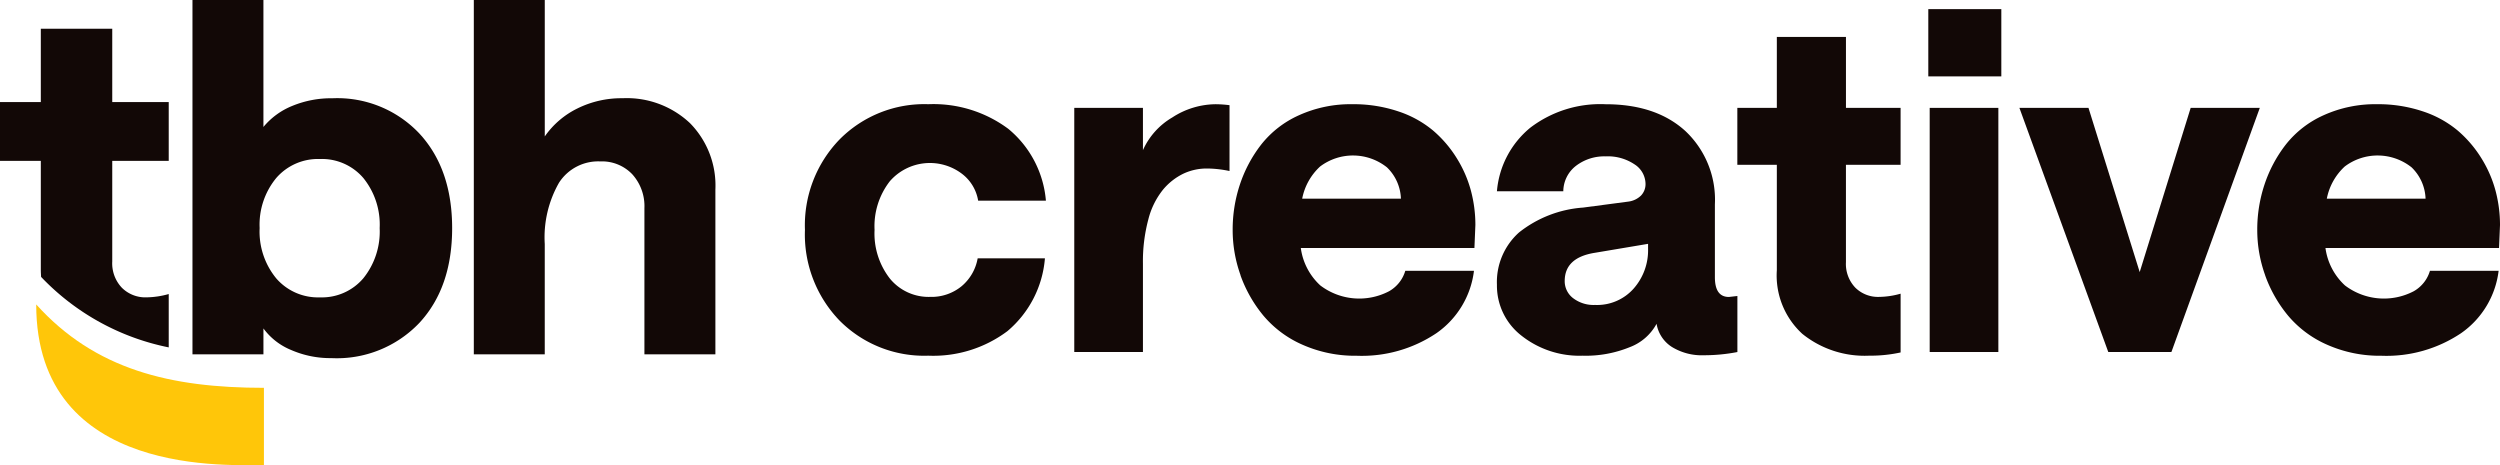
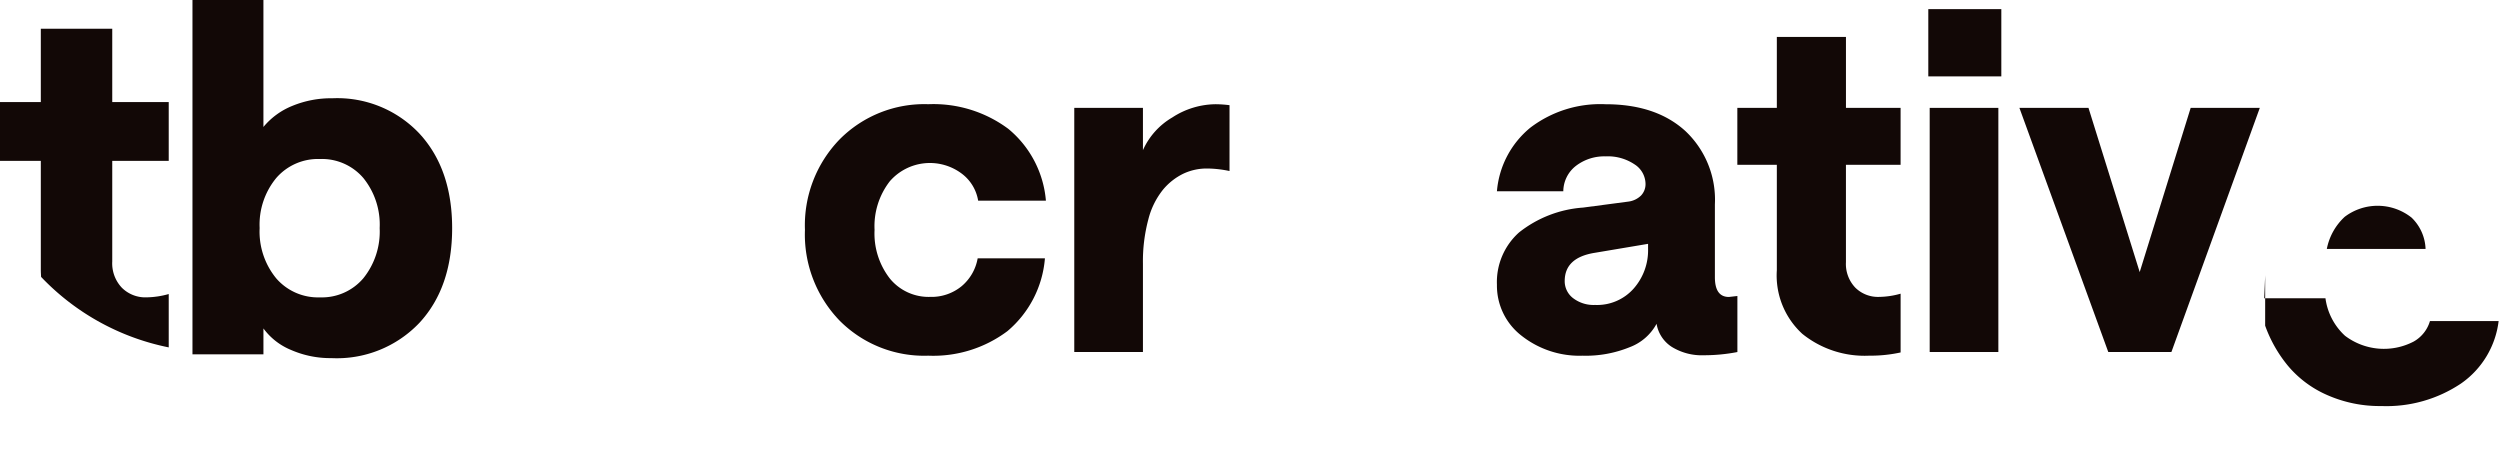
<svg xmlns="http://www.w3.org/2000/svg" width="260.2" height="48.415" viewBox="0 0 260.2 48.415">
  <defs>
    <clipPath id="a">
      <rect width="260.2" height="48.415" fill="none" />
    </clipPath>
  </defs>
  <g transform="translate(0 0)">
    <g transform="translate(0 0)" clip-path="url(#a)">
      <path d="M115.524,39.466a12.4,12.4,0,0,1-9.238-3.657,12.893,12.893,0,0,1-3.6-9.442A12.841,12.841,0,0,1,106.3,16.95a12.408,12.408,0,0,1,9.227-3.657,13.058,13.058,0,0,1,8.33,2.569,10.854,10.854,0,0,1,3.908,7.47h-7.052a4.412,4.412,0,0,0-1.7-2.809,5.525,5.525,0,0,0-7.493.789,7.618,7.618,0,0,0-1.589,5.055,7.627,7.627,0,0,0,1.6,5.08,5.209,5.209,0,0,0,4.183,1.9,4.941,4.941,0,0,0,3.263-1.1,4.886,4.886,0,0,0,1.686-2.916h7a11.063,11.063,0,0,1-3.9,7.577,12.861,12.861,0,0,1-8.246,2.558" transform="translate(-18.907 -2.447)" fill="#120806" />
      <path d="M153.2,20.248a11.576,11.576,0,0,0-2.342-.263,5.725,5.725,0,0,0-2.462.538,6.389,6.389,0,0,0-2.115,1.661,8.087,8.087,0,0,0-1.53,3.1,16.87,16.87,0,0,0-.562,4.6v9.2h-7.147V13.675h7.147v4.4a7.473,7.473,0,0,1,3.06-3.406,8.385,8.385,0,0,1,4.494-1.374,11.793,11.793,0,0,1,1.458.1Z" transform="translate(-25.232 -2.447)" fill="#120806" />
-       <path d="M158.074,31.1a13.886,13.886,0,0,1-.825-4.733A14.87,14.87,0,0,1,158,21.659a13.908,13.908,0,0,1,2.223-4.171,10.427,10.427,0,0,1,3.932-3.048,13.035,13.035,0,0,1,5.569-1.147,14.575,14.575,0,0,1,4.745.741,11.022,11.022,0,0,1,3.62,1.984,12.237,12.237,0,0,1,2.475,2.88,12.509,12.509,0,0,1,1.482,3.394,13.875,13.875,0,0,1,.465,3.574l-.1,2.391h-18.07a6.449,6.449,0,0,0,2.032,3.9,6.7,6.7,0,0,0,7.159.6,3.62,3.62,0,0,0,1.685-2.128h7.147a9.263,9.263,0,0,1-3.9,6.49,13.92,13.92,0,0,1-8.294,2.355,13.5,13.5,0,0,1-5.652-1.147,11.145,11.145,0,0,1-4.075-3.036,13.961,13.961,0,0,1-2.378-4.183m6.418-7.983h10.278a4.744,4.744,0,0,0-1.458-3.263,5.681,5.681,0,0,0-6.955-.084,6.129,6.129,0,0,0-1.864,3.347" transform="translate(-28.953 -2.447)" fill="#120806" />
      <path d="M199.923,39.466a9.73,9.73,0,0,1-6.43-2.1,6.583,6.583,0,0,1-2.533-5.282,6.925,6.925,0,0,1,2.294-5.438,12.094,12.094,0,0,1,6.669-2.594l4.709-.622a2.29,2.29,0,0,0,1.327-.633,1.714,1.714,0,0,0,.466-1.231,2.446,2.446,0,0,0-1.136-2.008,4.985,4.985,0,0,0-3.024-.836,4.836,4.836,0,0,0-3.071.98,3.383,3.383,0,0,0-1.327,2.653H190.96a9.563,9.563,0,0,1,3.478-6.621,12.021,12.021,0,0,1,7.828-2.438q5.259,0,8.319,2.8a9.818,9.818,0,0,1,3.06,7.625v7.577q0,2.056,1.458,2.056l.884-.1v5.833a18.269,18.269,0,0,1-3.49.335,5.952,5.952,0,0,1-3.322-.861,3.541,3.541,0,0,1-1.6-2.414,5.29,5.29,0,0,1-2.808,2.439,12.137,12.137,0,0,1-4.841.884m1.267-5.283a5.077,5.077,0,0,0,3.992-1.7,6.011,6.011,0,0,0,1.505-4.135v-.526l-5.546.933q-3.131.5-3.131,2.94a2.216,2.216,0,0,0,.86,1.769,3.509,3.509,0,0,0,2.319.717" transform="translate(-35.159 -2.447)" fill="#120806" />
      <path d="M238.619,12.094v5.928H232.93V28.156A3.57,3.57,0,0,0,233.9,30.8a3.35,3.35,0,0,0,2.474.968,8.515,8.515,0,0,0,2.247-.335V37.55a14.65,14.65,0,0,1-3.275.335,10.323,10.323,0,0,1-6.955-2.271,8.233,8.233,0,0,1-2.653-6.621V18.022h-4.111V12.094h4.111V4.708h7.194v7.386Z" transform="translate(-40.805 -0.867)" fill="#120806" />
      <path d="M245.989,1.164h7.6v7h-7.6Zm.144,10.278h7.147V36.851h-7.147Z" transform="translate(-45.291 -0.214)" fill="#120806" />
      <path d="M266.861,39.17l-9.25-25.409H264.8l5.331,17.091,5.306-17.091h7.194l-9.2,25.409Z" transform="translate(-47.431 -2.533)" fill="#120806" />
-       <path d="M288.777,31.1a13.886,13.886,0,0,1-.825-4.733,14.87,14.87,0,0,1,.753-4.708,13.907,13.907,0,0,1,2.223-4.171,10.427,10.427,0,0,1,3.932-3.048,13.04,13.04,0,0,1,5.569-1.147,14.567,14.567,0,0,1,4.744.741,11.03,11.03,0,0,1,3.622,1.984,12.25,12.25,0,0,1,2.474,2.88,12.513,12.513,0,0,1,1.482,3.394,13.912,13.912,0,0,1,.466,3.574l-.1,2.391H295.051a6.449,6.449,0,0,0,2.032,3.9,6.7,6.7,0,0,0,7.159.6,3.62,3.62,0,0,0,1.685-2.128h7.147a9.262,9.262,0,0,1-3.9,6.49,13.922,13.922,0,0,1-8.294,2.355,13.5,13.5,0,0,1-5.653-1.147,11.145,11.145,0,0,1-4.075-3.036,13.961,13.961,0,0,1-2.378-4.183m6.418-7.983h10.278a4.748,4.748,0,0,0-1.458-3.263,5.682,5.682,0,0,0-6.956-.084,6.133,6.133,0,0,0-1.864,3.347" transform="translate(-53.017 -2.447)" fill="#120806" />
+       <path d="M288.777,31.1l-.1,2.391H295.051a6.449,6.449,0,0,0,2.032,3.9,6.7,6.7,0,0,0,7.159.6,3.62,3.62,0,0,0,1.685-2.128h7.147a9.262,9.262,0,0,1-3.9,6.49,13.922,13.922,0,0,1-8.294,2.355,13.5,13.5,0,0,1-5.653-1.147,11.145,11.145,0,0,1-4.075-3.036,13.961,13.961,0,0,1-2.378-4.183m6.418-7.983h10.278a4.748,4.748,0,0,0-1.458-3.263,5.682,5.682,0,0,0-6.956-.084,6.133,6.133,0,0,0-1.864,3.347" transform="translate(-53.017 -2.447)" fill="#120806" />
      <path d="M39.027,37.272a10.2,10.2,0,0,1-4.224-.853,6.727,6.727,0,0,1-2.865-2.235v2.692H24.552V0h7.385V13.215a7.561,7.561,0,0,1,2.989-2.187,10.59,10.59,0,0,1,4.2-.8,11.73,11.73,0,0,1,9.053,3.68q3.395,3.681,3.4,9.831,0,6.175-3.4,9.855a11.85,11.85,0,0,1-9.152,3.68m-5.755-8.3a5.746,5.746,0,0,0,4.544,1.976,5.656,5.656,0,0,0,4.52-1.988,7.747,7.747,0,0,0,1.7-5.224,7.7,7.7,0,0,0-1.7-5.212,5.674,5.674,0,0,0-4.52-1.976,5.748,5.748,0,0,0-4.544,1.976,7.629,7.629,0,0,0-1.729,5.212,7.664,7.664,0,0,0,1.729,5.236" transform="translate(-4.52 0)" fill="#120806" />
-       <path d="M60.444,36.876V0h7.385V14.2a8.924,8.924,0,0,1,3.4-2.914,10.315,10.315,0,0,1,4.7-1.062,9.583,9.583,0,0,1,7.015,2.594,9.25,9.25,0,0,1,2.643,6.915V36.876H78.2V21.662a4.945,4.945,0,0,0-1.26-3.52A4.353,4.353,0,0,0,73.609,16.8a4.848,4.848,0,0,0-4.3,2.222,11.47,11.47,0,0,0-1.482,6.373V36.876Z" transform="translate(-11.129 0)" fill="#120806" />
      <path d="M17.561,36.829V31.277a8.84,8.84,0,0,1-2.322.345,3.461,3.461,0,0,1-2.556-1,3.688,3.688,0,0,1-1-2.729V17.42h5.878V11.295H11.683V3.663H4.248v7.632H0V17.42H4.248V28.758c0,.253.016.494.029.736a25.19,25.19,0,0,0,13.284,7.336" transform="translate(0 -0.674)" fill="#120806" />
-       <path d="M4.62,38.836c6.122,6.783,13.952,8.679,23.7,8.679v8.042c-3.093-.071-23.7,1.484-23.7-16.721" transform="translate(-0.851 -7.15)" fill="#ffc609" />
    </g>
  </g>
</svg>